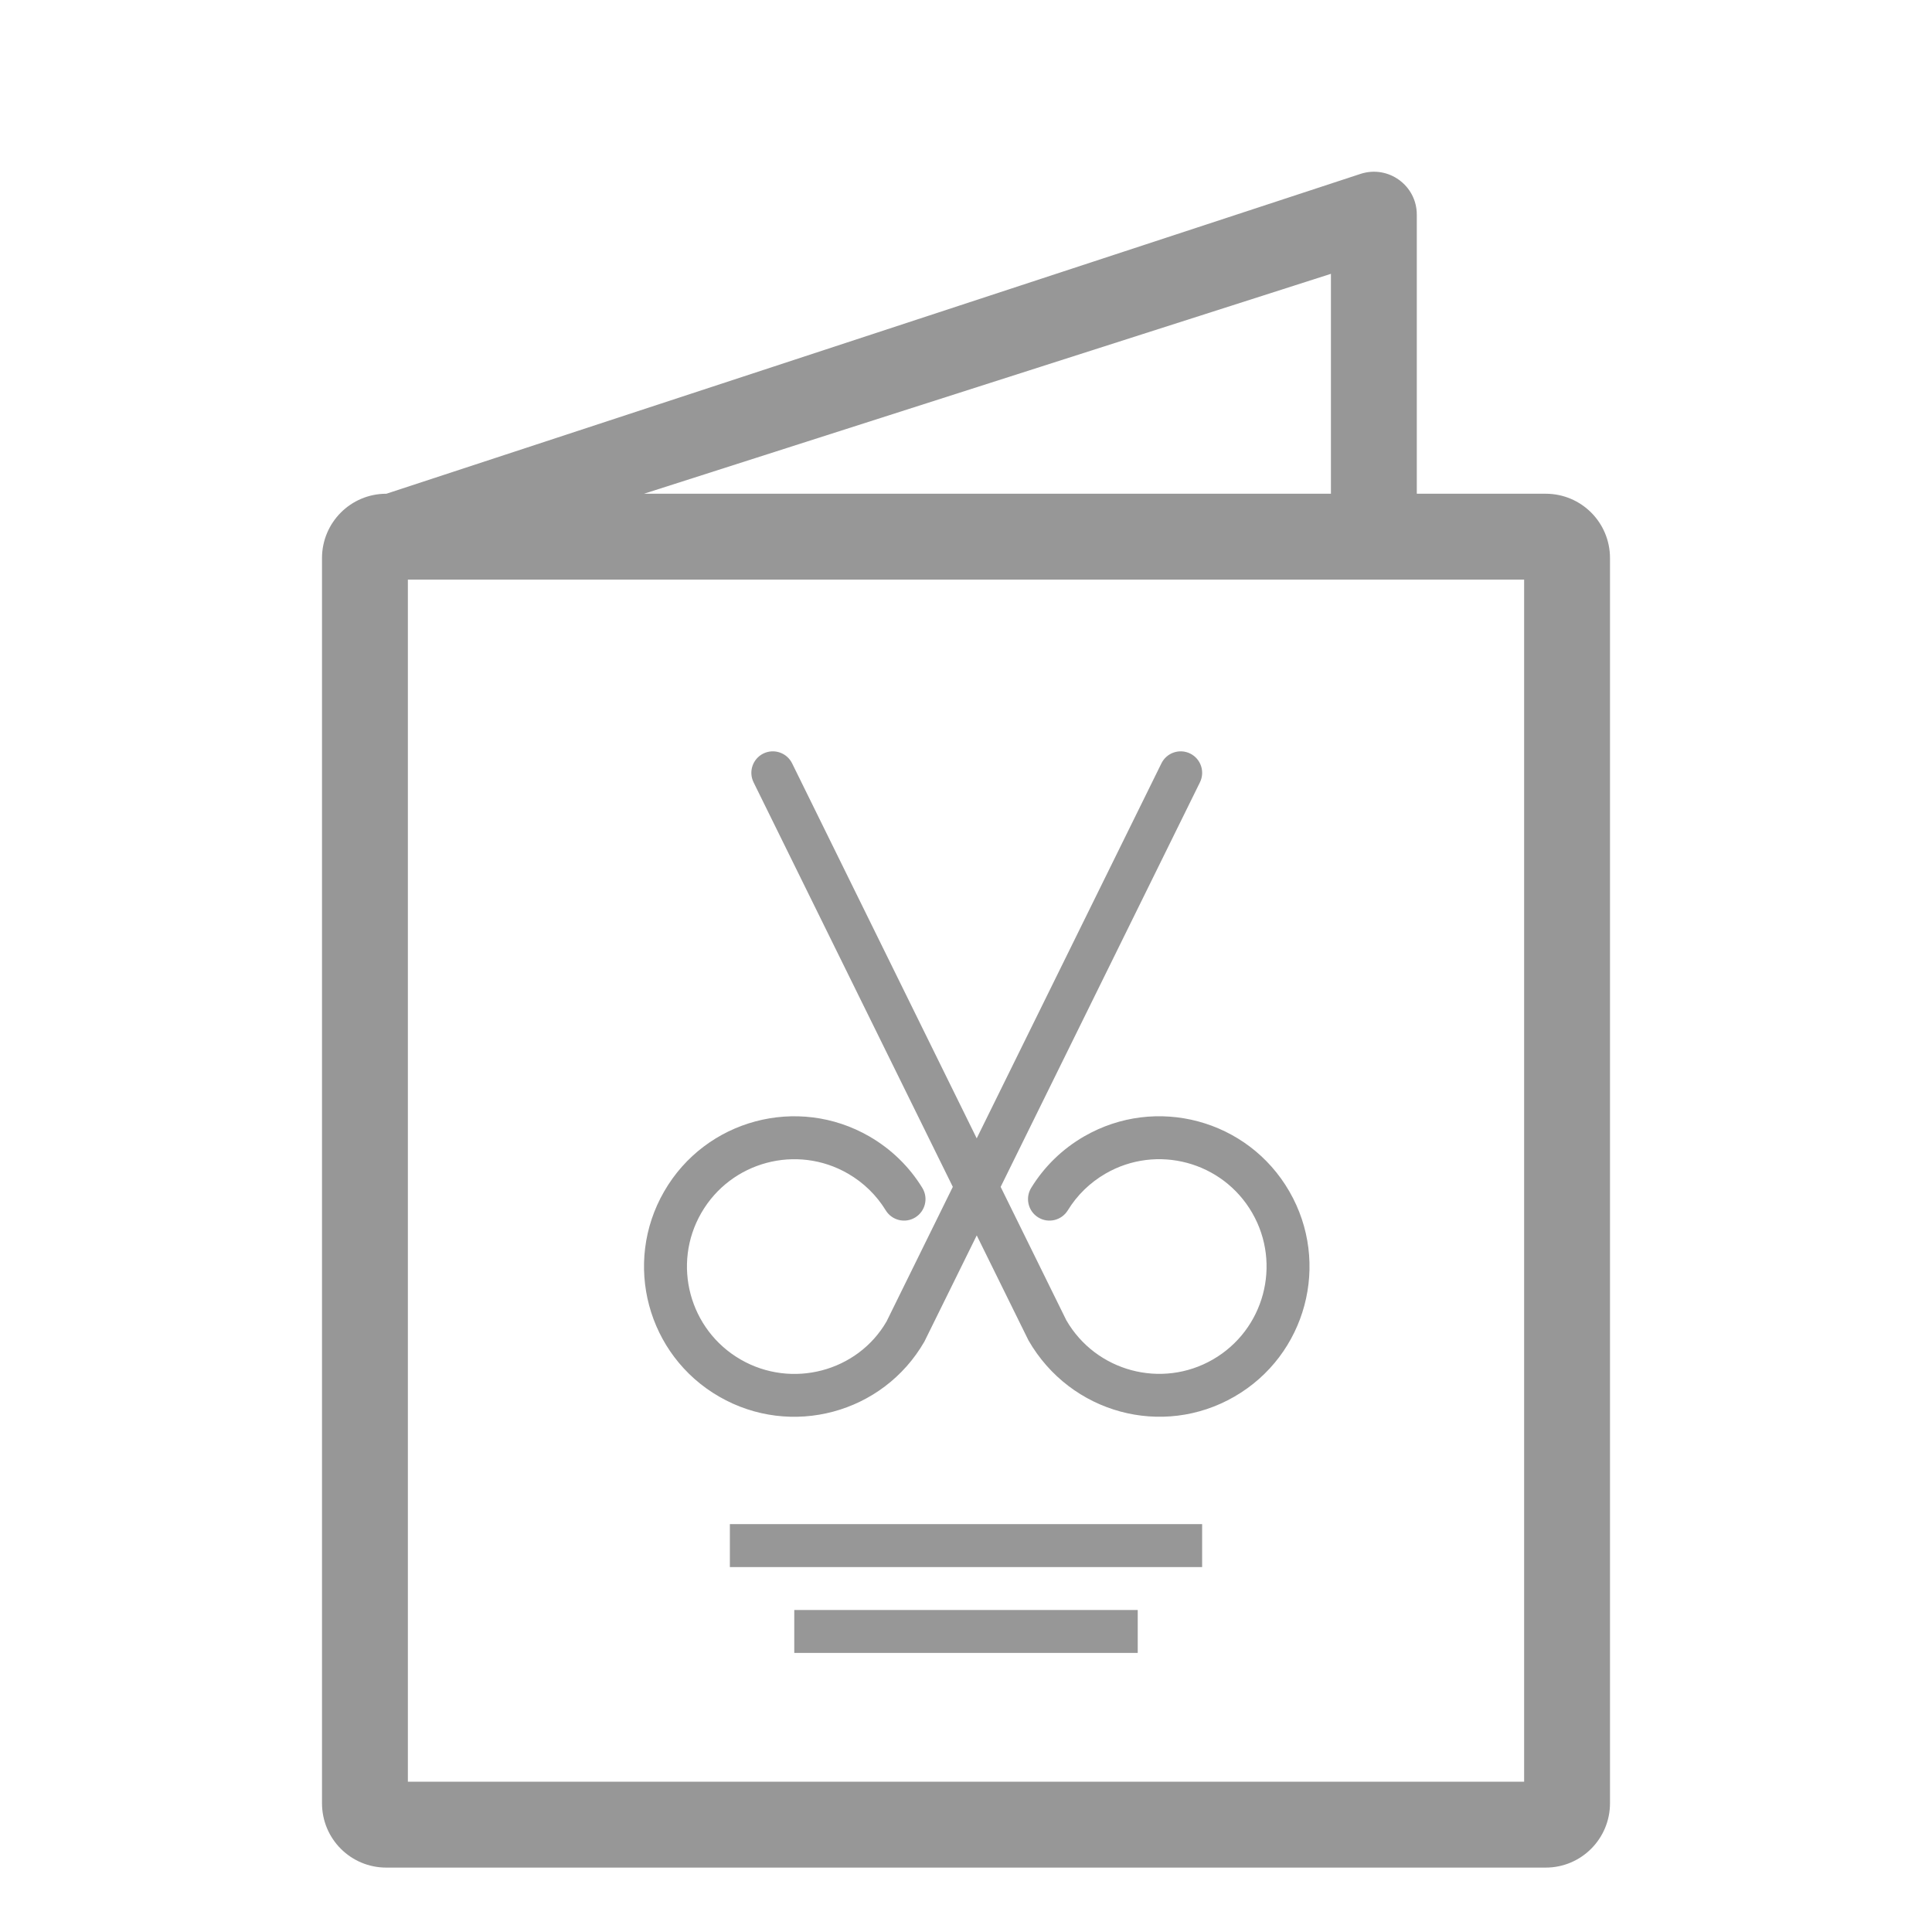
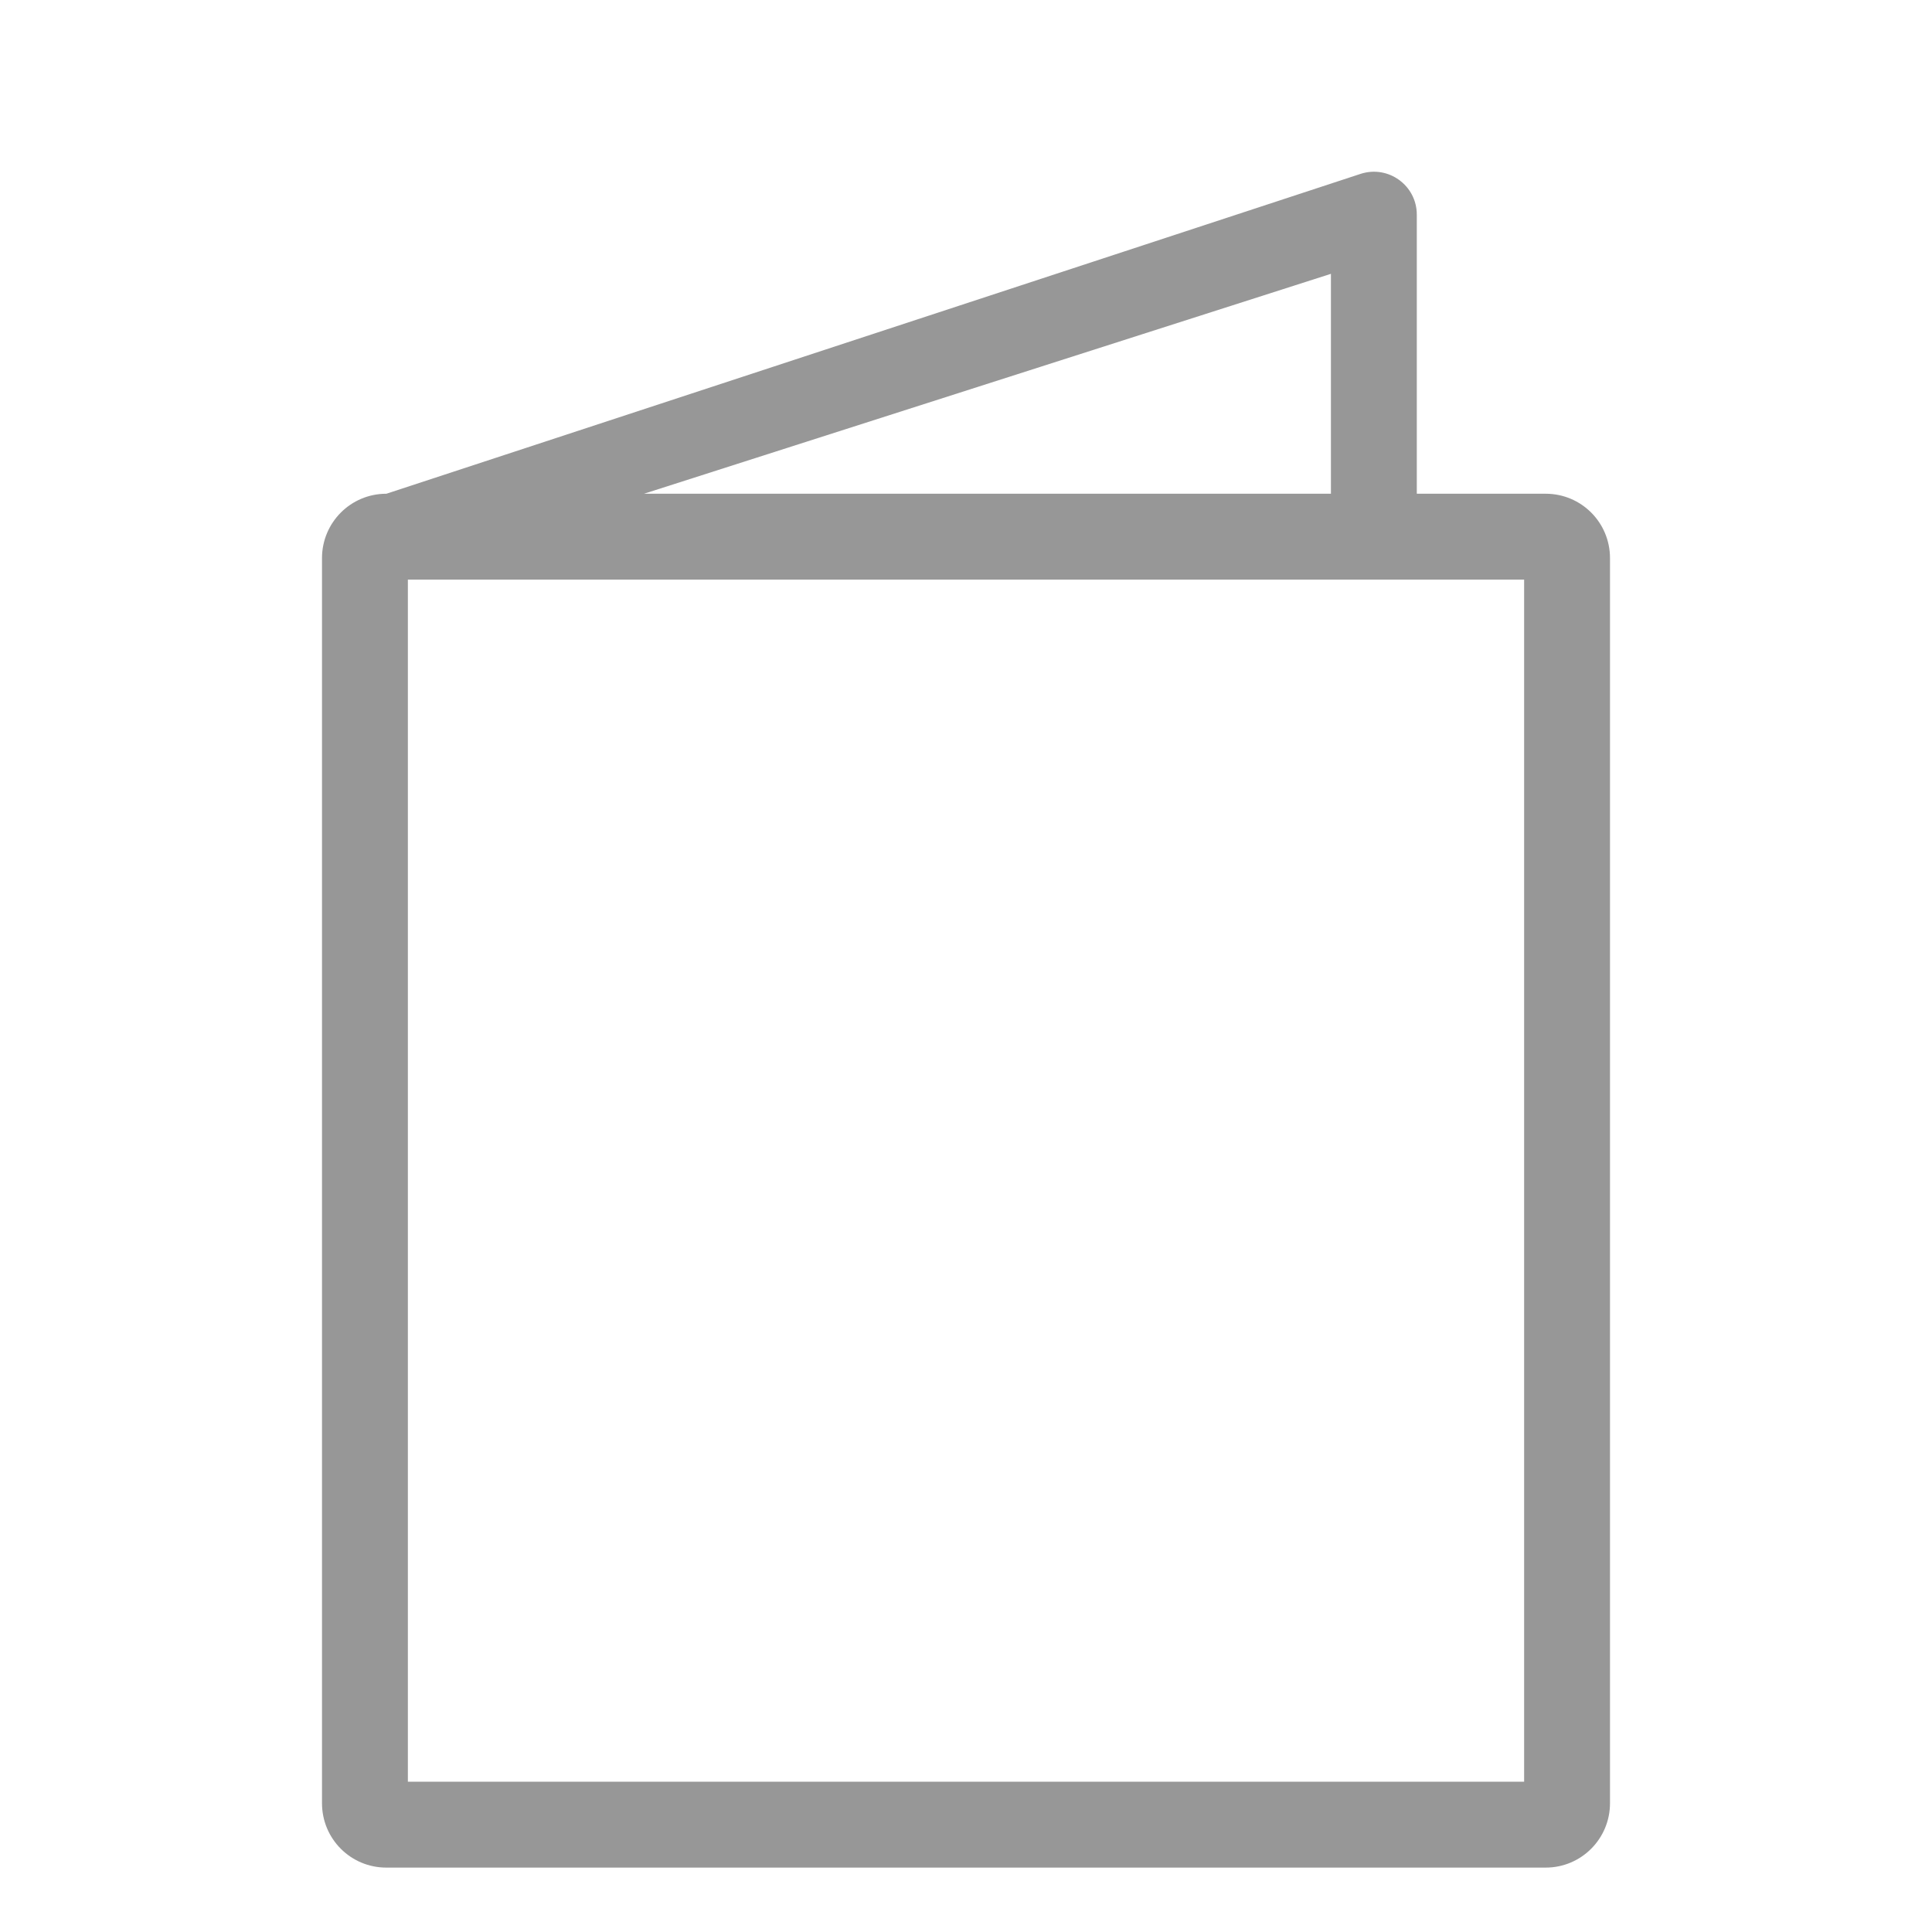
<svg xmlns="http://www.w3.org/2000/svg" class="benefit-icon benefit__icon" width="90" height="90" viewBox="0 0 90 90">
  <g fill="#979797" fill-rule="evenodd">
    <path d="M15 26c0-1.656 1.337-3 2.996-3h54.008C73.66 23 75 24.337 75 26v58c0 1.656-1.337 3-2.996 3H17.996C16.34 87 15 85.663 15 84V26zm4 57h52V27H19v56zm43-60h4V10c0-1.36-1.327-2.323-2.62-1.9L18 23h12l32-10.244V23z" />
-     <path d="M45.5 57.55l-2.44 4.95c-1.93 3.347-6.212 4.494-9.56 2.56-3.347-1.93-4.494-6.212-2.56-9.56 1.93-3.347 6.212-4.494 9.56-2.56 1.02.59 1.862 1.412 2.466 2.398.288.47.14 1.087-.33 1.375-.47.29-1.087.14-1.375-.33-.43-.703-1.03-1.29-1.76-1.712-2.39-1.38-5.45-.56-6.83 1.83s-.56 5.45 1.83 6.83 5.45.56 6.798-1.772l3.087-6.27-9.282-18.846c-.244-.496-.04-1.095.455-1.34.496-.243 1.095-.04 1.34.456l8.6 17.47 8.605-17.47c.244-.495.843-.7 1.34-.455.494.244.698.843.454 1.34l-9.284 18.846 3.058 6.21c1.38 2.39 4.44 3.21 6.83 1.83 2.39-1.38 3.21-4.44 1.83-6.83-1.38-2.39-4.44-3.21-6.83-1.83-.73.423-1.33 1.01-1.76 1.713-.29.47-.905.62-1.376.33-.47-.288-.618-.904-.33-1.375.604-.986 1.445-1.81 2.467-2.4 3.348-1.932 7.63-.785 9.56 2.563 1.934 3.348.787 7.63-2.56 9.56-3.348 1.934-7.63.787-9.592-2.62l-2.41-4.89zM34 73h22v-2H34v2zm3 4h16v-2H37v2z" />
  </g>
</svg>